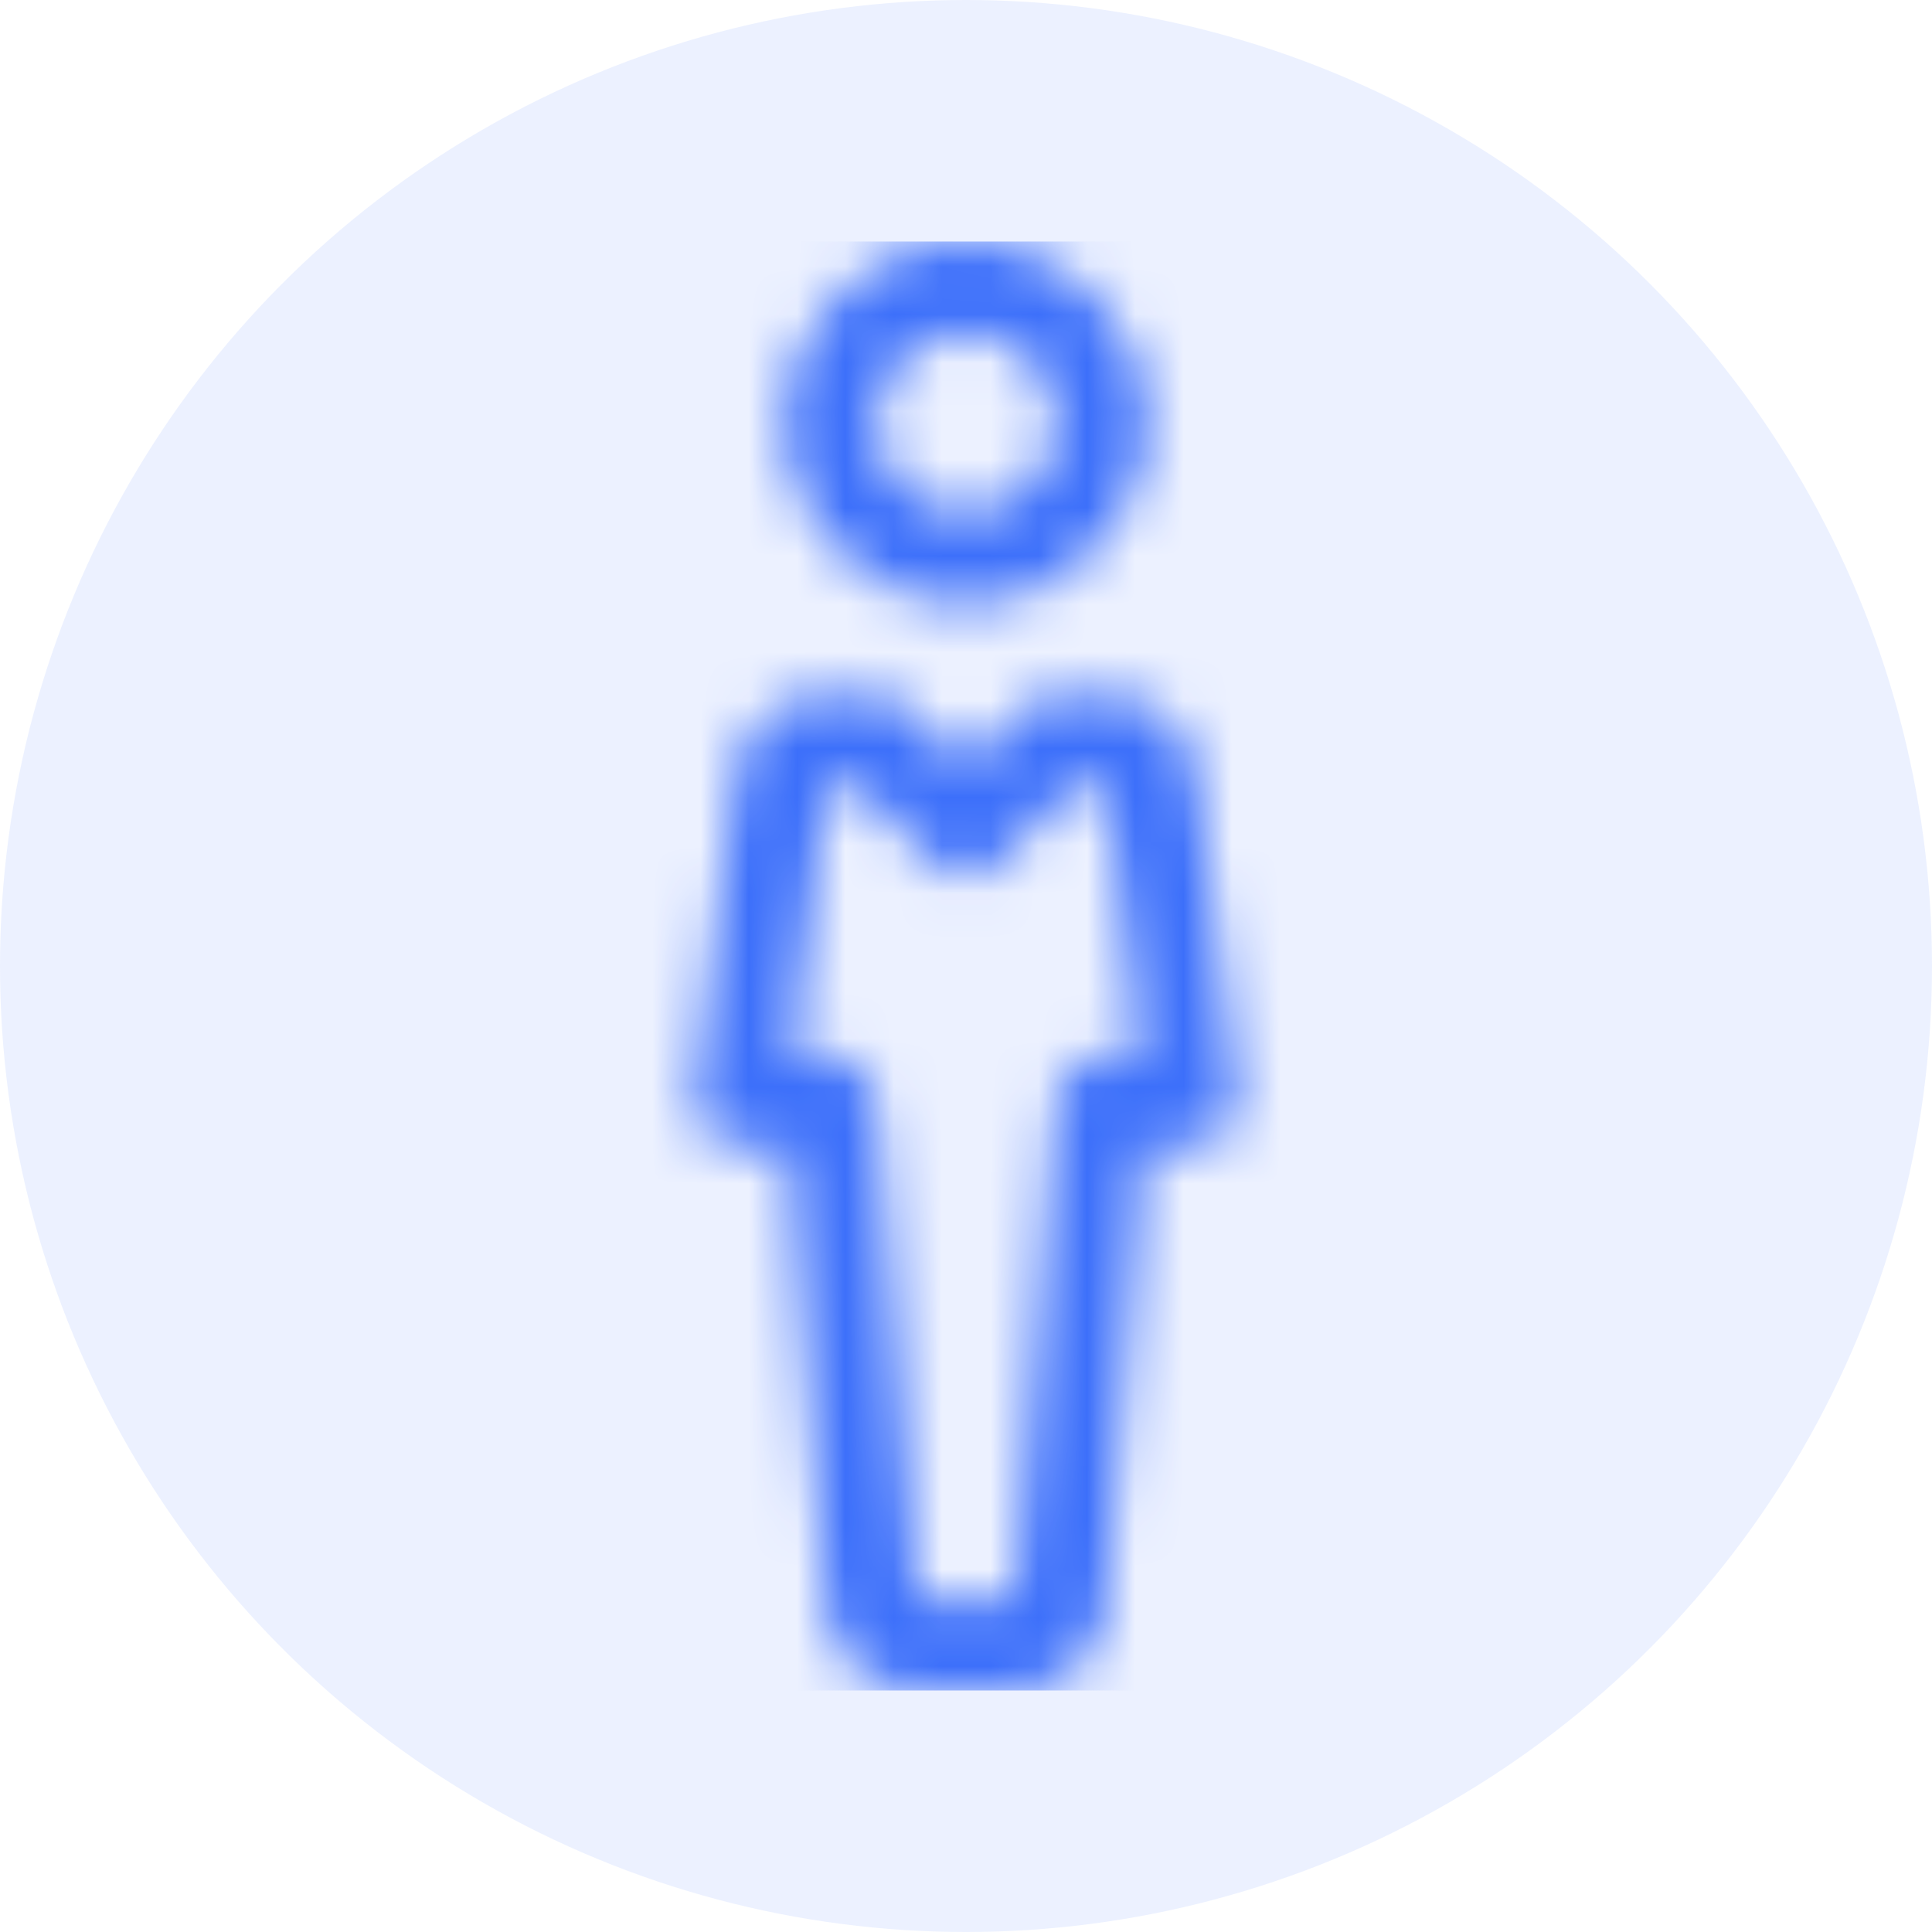
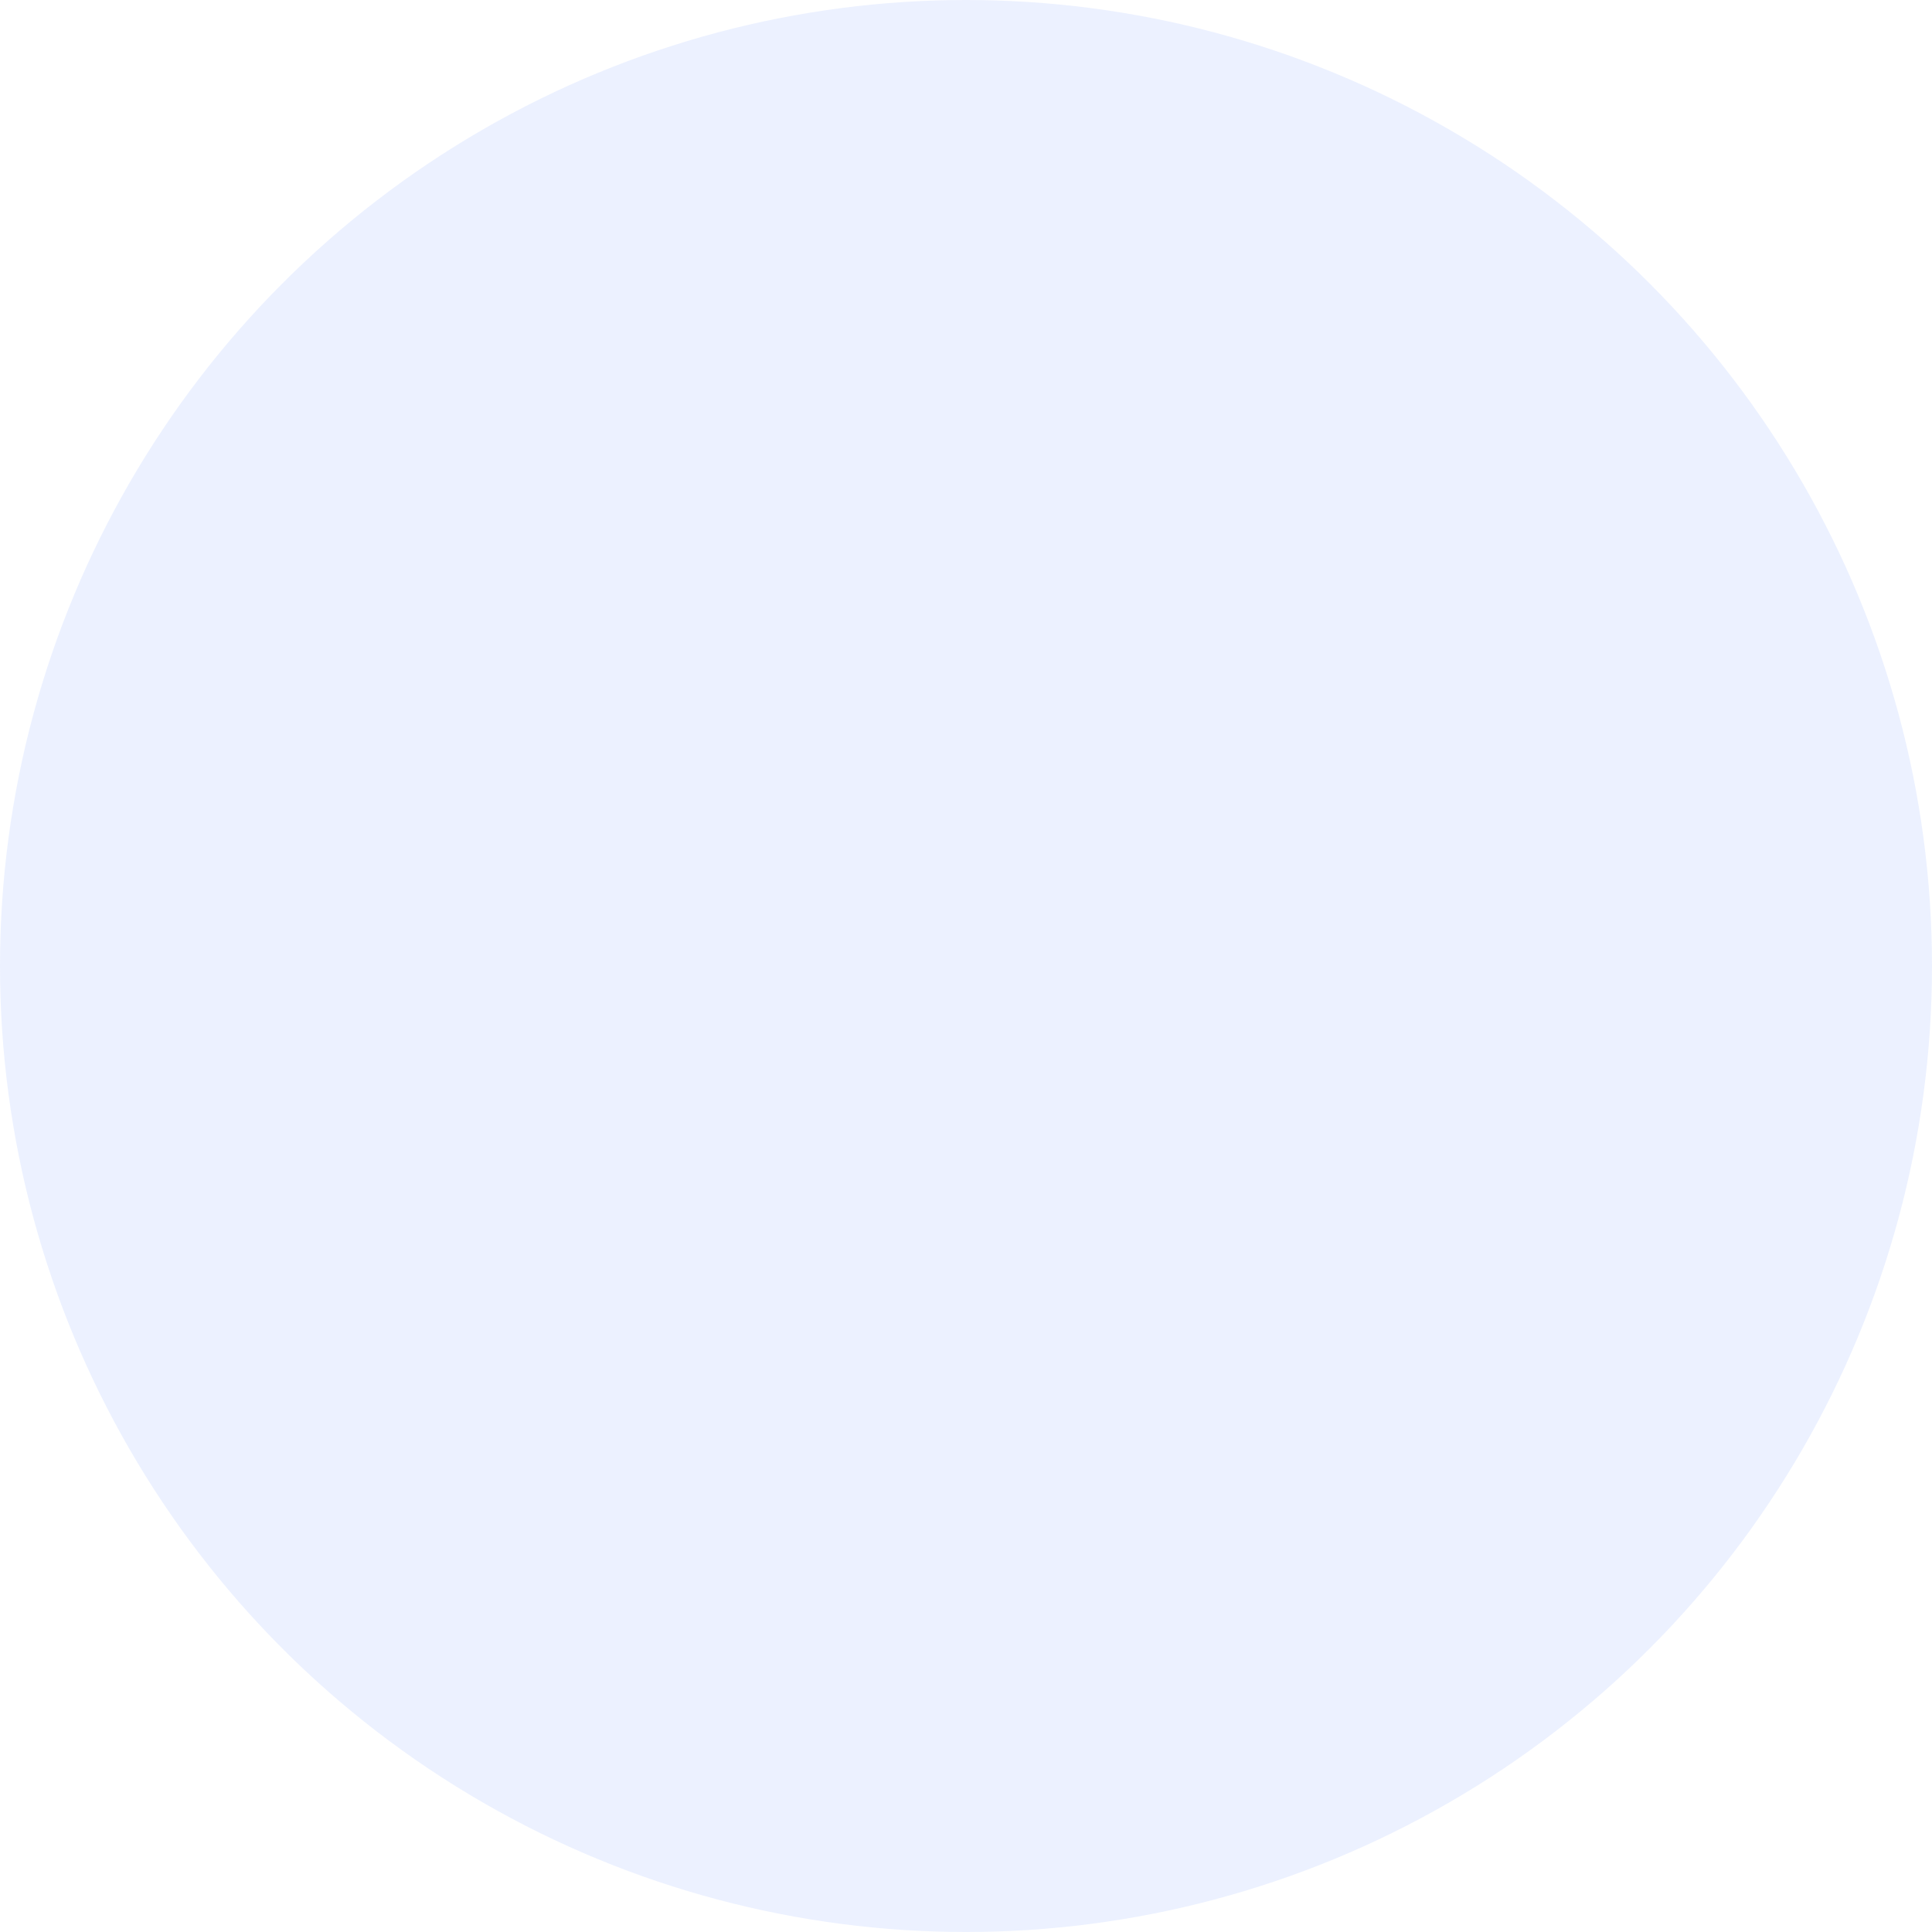
<svg xmlns="http://www.w3.org/2000/svg" xmlns:xlink="http://www.w3.org/1999/xlink" width="40" height="40" viewBox="0 0 40 40">
  <defs>
-     <path id="developer-icon-blue-a" d="M15.001,1.875 C16.036,1.875 16.876,2.717 16.876,3.75 C16.876,4.783 16.036,5.625 15.001,5.625 C13.966,5.625 13.126,4.783 13.126,3.75 C13.126,2.717 13.966,1.875 15.001,1.875 Z M15.001,7.5 C17.069,7.5 18.751,5.818 18.751,3.75 C18.751,1.682 17.069,0 15.001,0 C12.933,0 11.251,1.682 11.251,3.75 C11.251,5.818 12.933,7.5 15.001,7.5 L15.001,7.5 Z M12.098,11.25 L12.738,11.25 L14.339,12.851 C14.704,13.217 15.299,13.217 15.664,12.851 L17.256,11.259 L17.907,11.276 L18.623,16.875 L17.813,16.875 C17.324,16.875 16.919,17.25 16.879,17.736 L16.028,28.125 L13.975,28.142 L13.122,17.736 C13.083,17.25 12.678,16.875 12.188,16.875 L11.378,16.875 L12.098,11.25 Z M10.236,11.038 L9.383,17.694 C9.348,17.961 9.43,18.231 9.61,18.431 C9.788,18.634 10.043,18.75 10.313,18.75 L11.324,18.75 L12.109,28.311 C12.205,29.274 13.008,30 13.973,30 L16.028,30 C16.996,30 17.796,29.274 17.894,28.296 L18.678,18.75 L19.688,18.75 C19.958,18.75 20.213,18.634 20.391,18.431 C20.571,18.231 20.654,17.961 20.618,17.692 L19.767,11.062 C19.671,10.101 18.869,9.375 17.903,9.375 L16.876,9.375 C16.626,9.375 16.388,9.474 16.212,9.649 L15.001,10.862 L13.789,9.649 C13.613,9.474 13.375,9.375 13.126,9.375 L12.098,9.375 C11.133,9.375 10.33,10.101 10.236,11.038 L10.236,11.038 Z" />
-   </defs>
+     </defs>
  <g fill="none" fill-rule="evenodd">
    <circle cx="20" cy="20" r="20" fill="#3C6FFA" fill-opacity=".1" />
    <g fill="#7D7F89" transform="translate(5 5)">
      <mask id="developer-icon-blue-b" fill="#fff">
        <use xlink:href="#developer-icon-blue-a" />
      </mask>
      <g fill="none" mask="url(#developer-icon-blue-b)">
        <rect width="30" height="30" fill="#3C6FFA" />
      </g>
    </g>
  </g>
</svg>